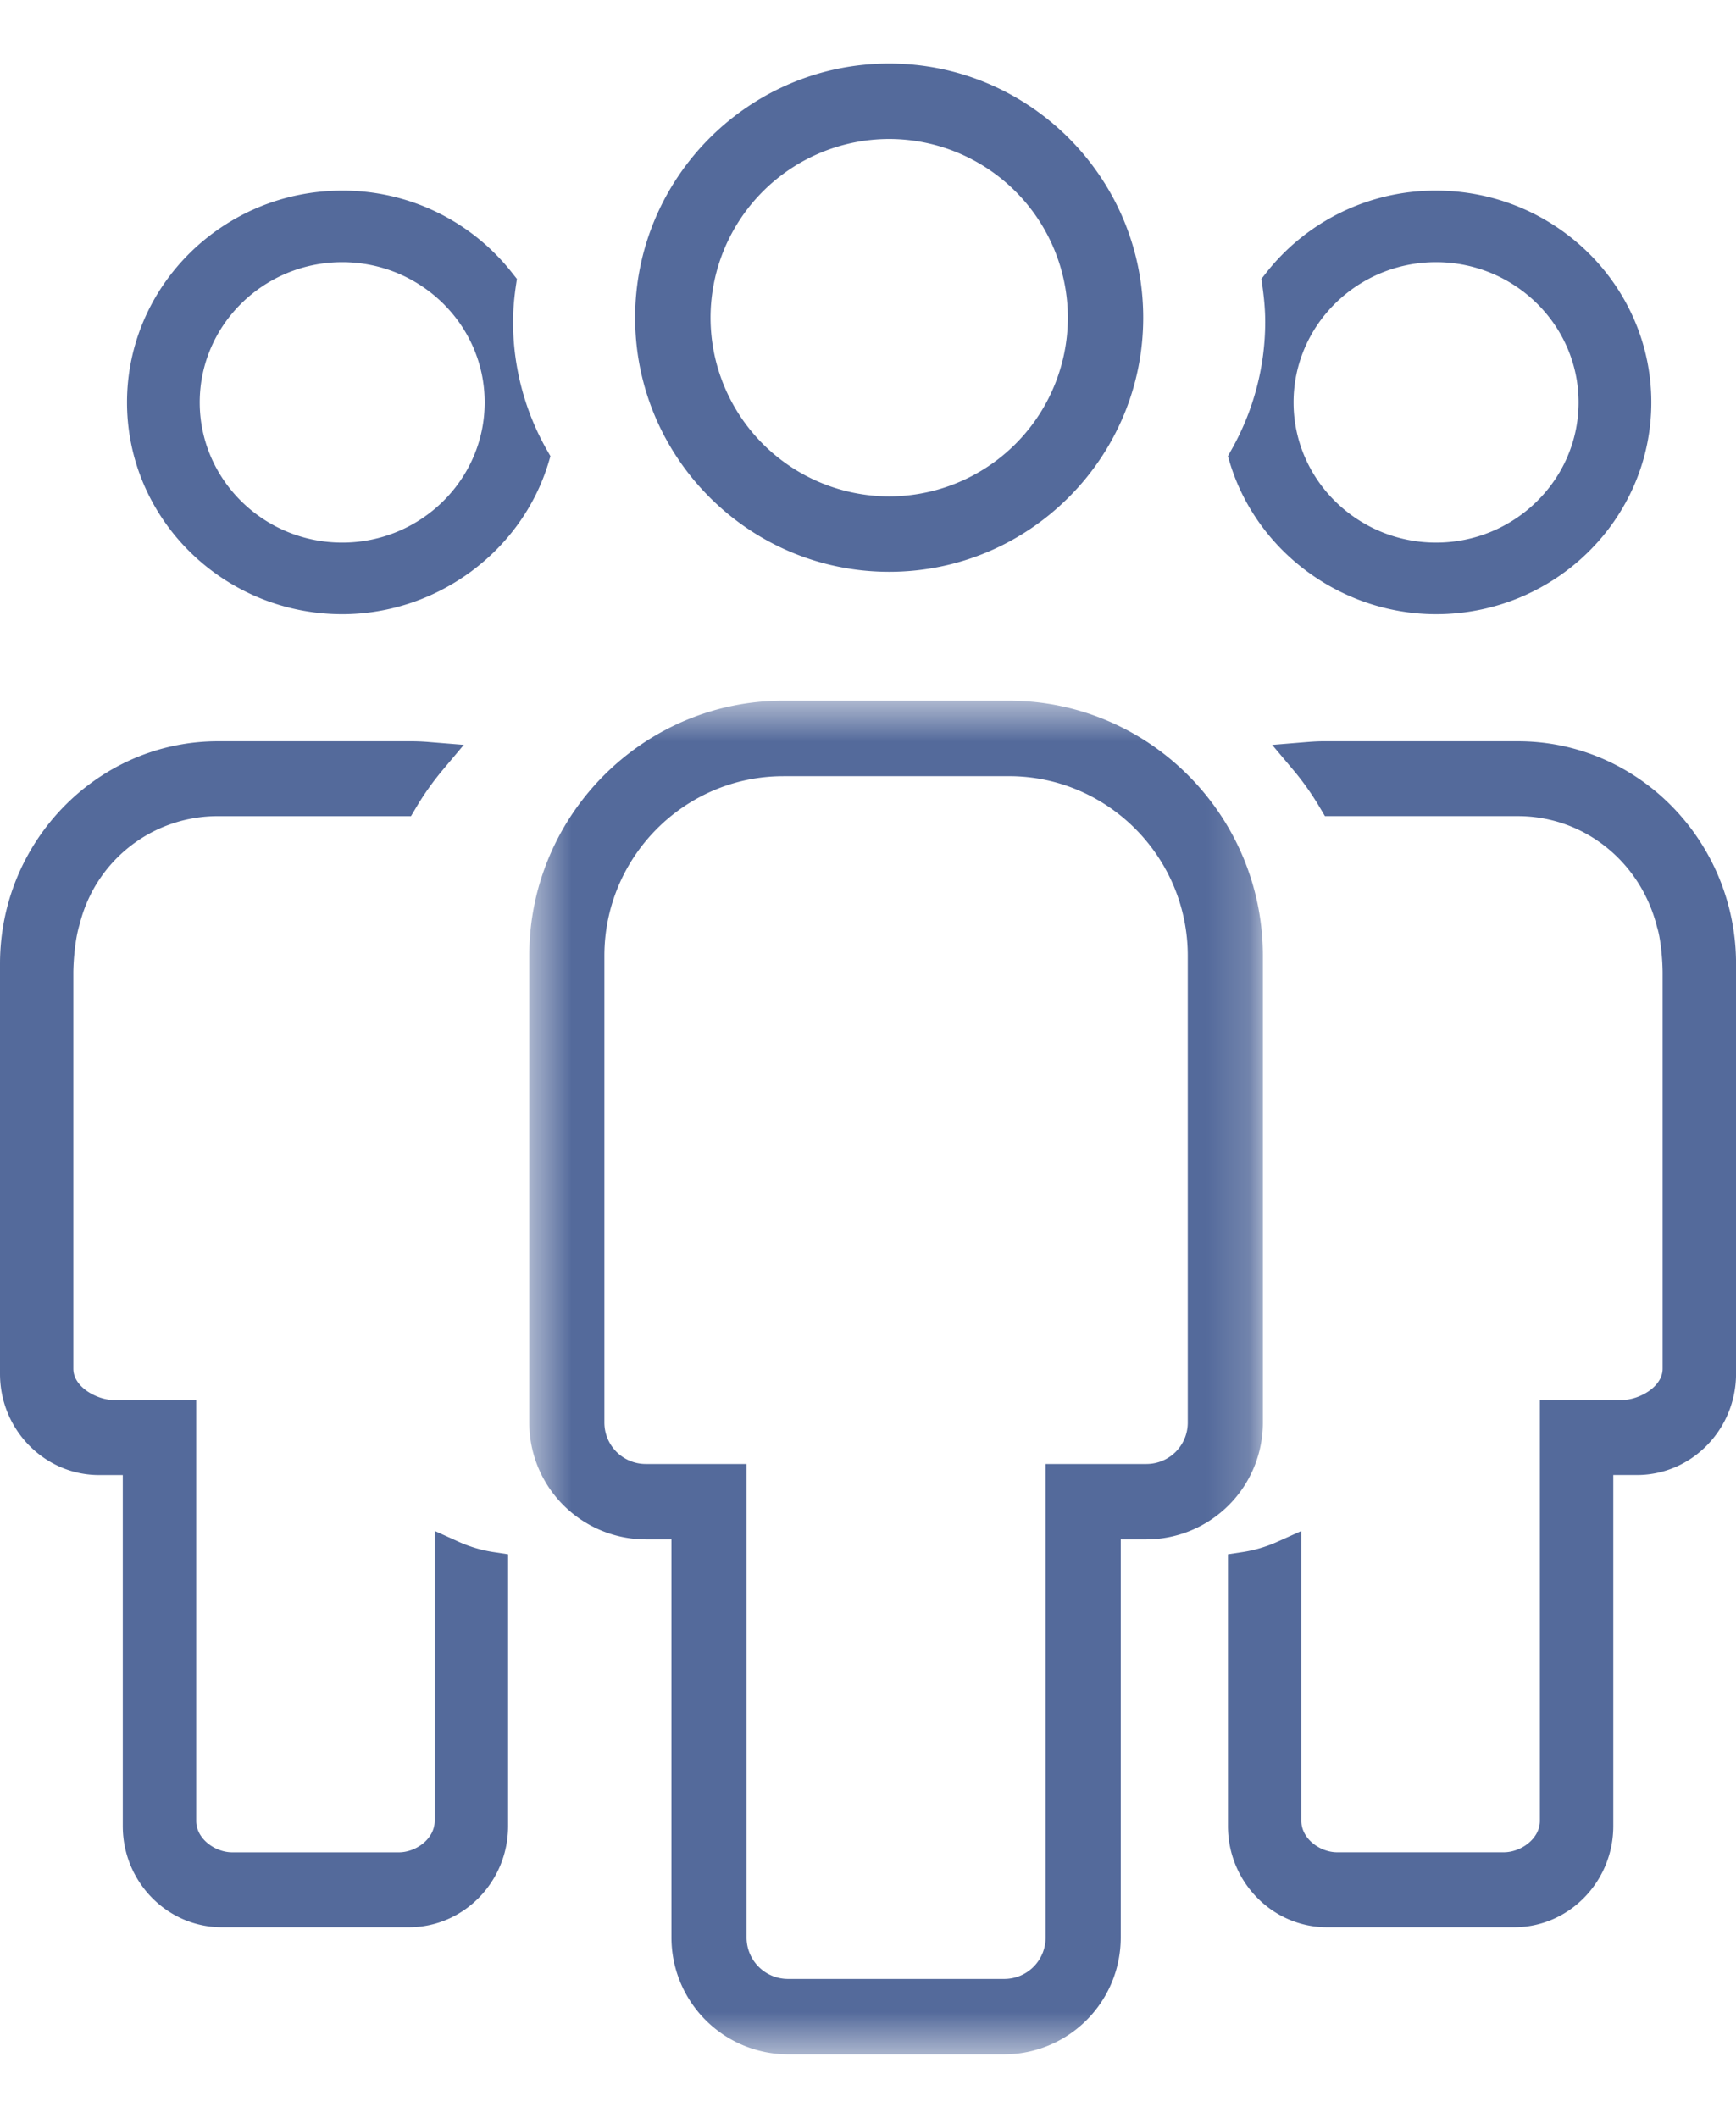
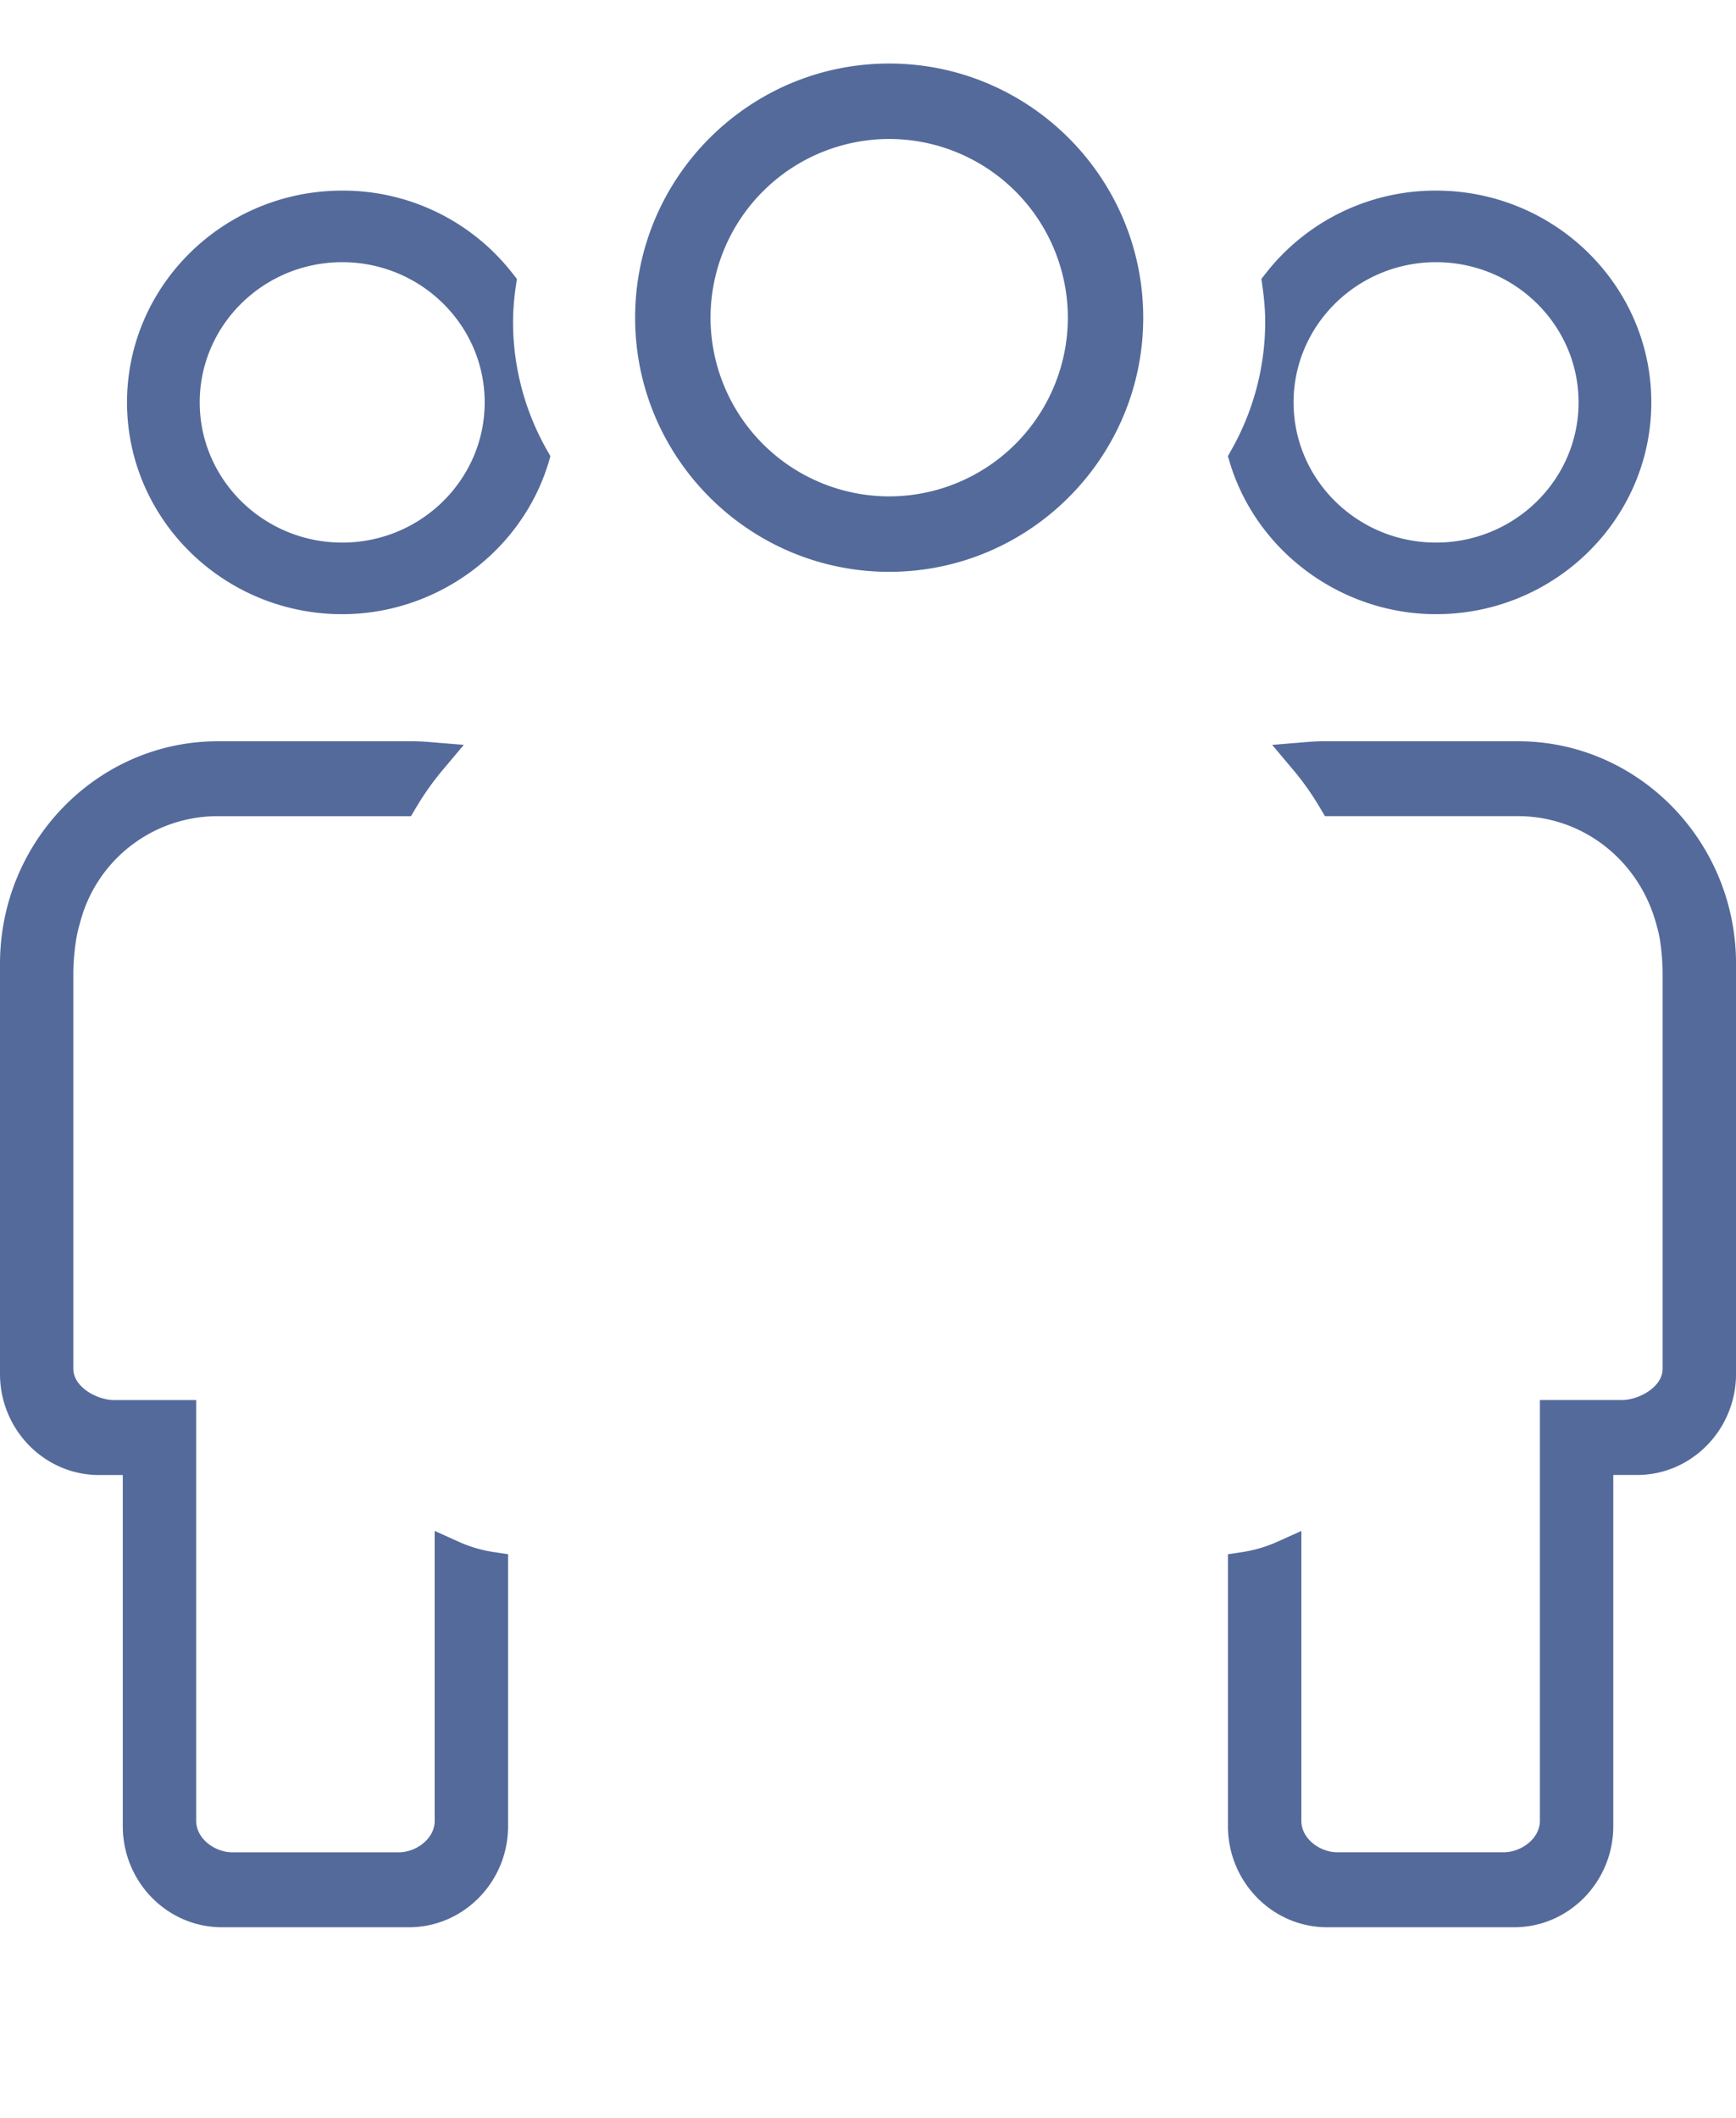
<svg xmlns="http://www.w3.org/2000/svg" xmlns:xlink="http://www.w3.org/1999/xlink" width="41" height="50">
  <defs>
    <path id="a" d="M.5.543h17.326V32.5H.5z" />
  </defs>
  <g fill="none" fill-rule="evenodd">
    <path d="M33.916 6.19c1.856 0 3.366 1.485 3.366 3.31s-1.51 3.31-3.366 3.31-3.365-1.485-3.365-3.31 1.509-3.31 3.365-3.31m-4.023.265l-.102.13.023.164c.046.324.067.596.067.855a6.138 6.138 0 01-.8 3.02L29 10.77l.047.158c.64 2.103 2.64 3.572 4.87 3.572 2.803 0 5.083-2.243 5.083-5s-2.28-5-5.084-5a5.082 5.082 0 00-4.023 1.955M31.25 17.5c-.14 0-.279.01-.417.021l-.787.065.514.611c.22.262.427.556.615.874l.117.197h4.558c1.552 0 2.9 1.068 3.287 2.625.08.242.13.75.13 1.083v9.337c0 .445-.577.74-.959.74h-1.94v9.937c0 .424-.45.74-.853.74H31.58c-.4 0-.845-.316-.845-.74v-6.846l-.565.254a3.156 3.156 0 01-.825.244l-.344.052v6.417c0 1.317 1.05 2.389 2.341 2.389h4.42c1.29 0 2.34-1.072 2.34-2.389v-8.288h.56c1.289 0 2.339-1.072 2.339-2.389v-9.678c0-2.898-2.31-5.256-5.15-5.256h-4.6zM8.082 12.81c-1.855 0-3.365-1.486-3.365-3.31 0-1.826 1.51-3.31 3.365-3.31 1.856 0 3.365 1.484 3.365 3.31 0 1.824-1.509 3.31-3.365 3.31zM13 10.77l-.083-.145a6.127 6.127 0 01-.8-3.022c0-.259.02-.531.067-.855l.024-.163-.103-.13A5.076 5.076 0 008.083 4.5C5.28 4.5 3 6.743 3 9.5s2.28 5 5.083 5c2.227 0 4.23-1.469 4.87-3.571l.047-.16zM5.241 45.5H9.66c1.29 0 2.34-1.072 2.34-2.389v-6.417l-.344-.052a3.167 3.167 0 01-.825-.244l-.565-.255v6.848c0 .424-.446.74-.845.74H5.484c-.401 0-.85-.316-.85-.74v-9.937H2.692c-.382 0-.96-.295-.96-.74v-9.337c0-.268.039-.812.151-1.162a3.353 3.353 0 013.265-2.546h4.558l.118-.198a6.62 6.62 0 01.616-.874l.514-.612-.787-.064a5.139 5.139 0 00-.418-.021h-4.6C2.31 17.5 0 19.858 0 22.756v9.68c0 1.316 1.05 2.388 2.341 2.388H2.9v8.288c0 1.318 1.05 2.388 2.34 2.388M21 3.281A4.224 4.224 0 0125.22 7.5 4.224 4.224 0 0121 11.719 4.223 4.223 0 0116.781 7.5 4.224 4.224 0 0121 3.281M27 7.5c0-3.308-2.692-6-6-6s-6 2.692-6 6 2.692 6 6 6 6-2.691 6-6" fill="#546A9B" />
    <g transform="translate(12 16)">
      <mask id="b" fill="#fff">
        <use xlink:href="#a" />
      </mask>
-       <path d="M6.5 2.324h5.327c2.33 0 4.225 1.903 4.225 4.24v11.021a.976.976 0 01-.972.978h-2.385v11.18a.976.976 0 01-.973.977H6.606a.977.977 0 01-.974-.977v-11.18H3.248a.977.977 0 01-.974-.978V6.565c0-2.338 1.896-4.24 4.226-4.24M6.606 32.5h5.116a2.755 2.755 0 002.747-2.757v-9.4h.61a2.755 2.755 0 002.747-2.758V6.565c0-3.32-2.692-6.022-6-6.022H6.5c-3.308 0-6 2.702-6 6.022v11.02a2.755 2.755 0 002.748 2.758h.61v9.4A2.756 2.756 0 006.606 32.5" fill="#546A9B" mask="url(#b)" />
    </g>
  </g>
</svg>